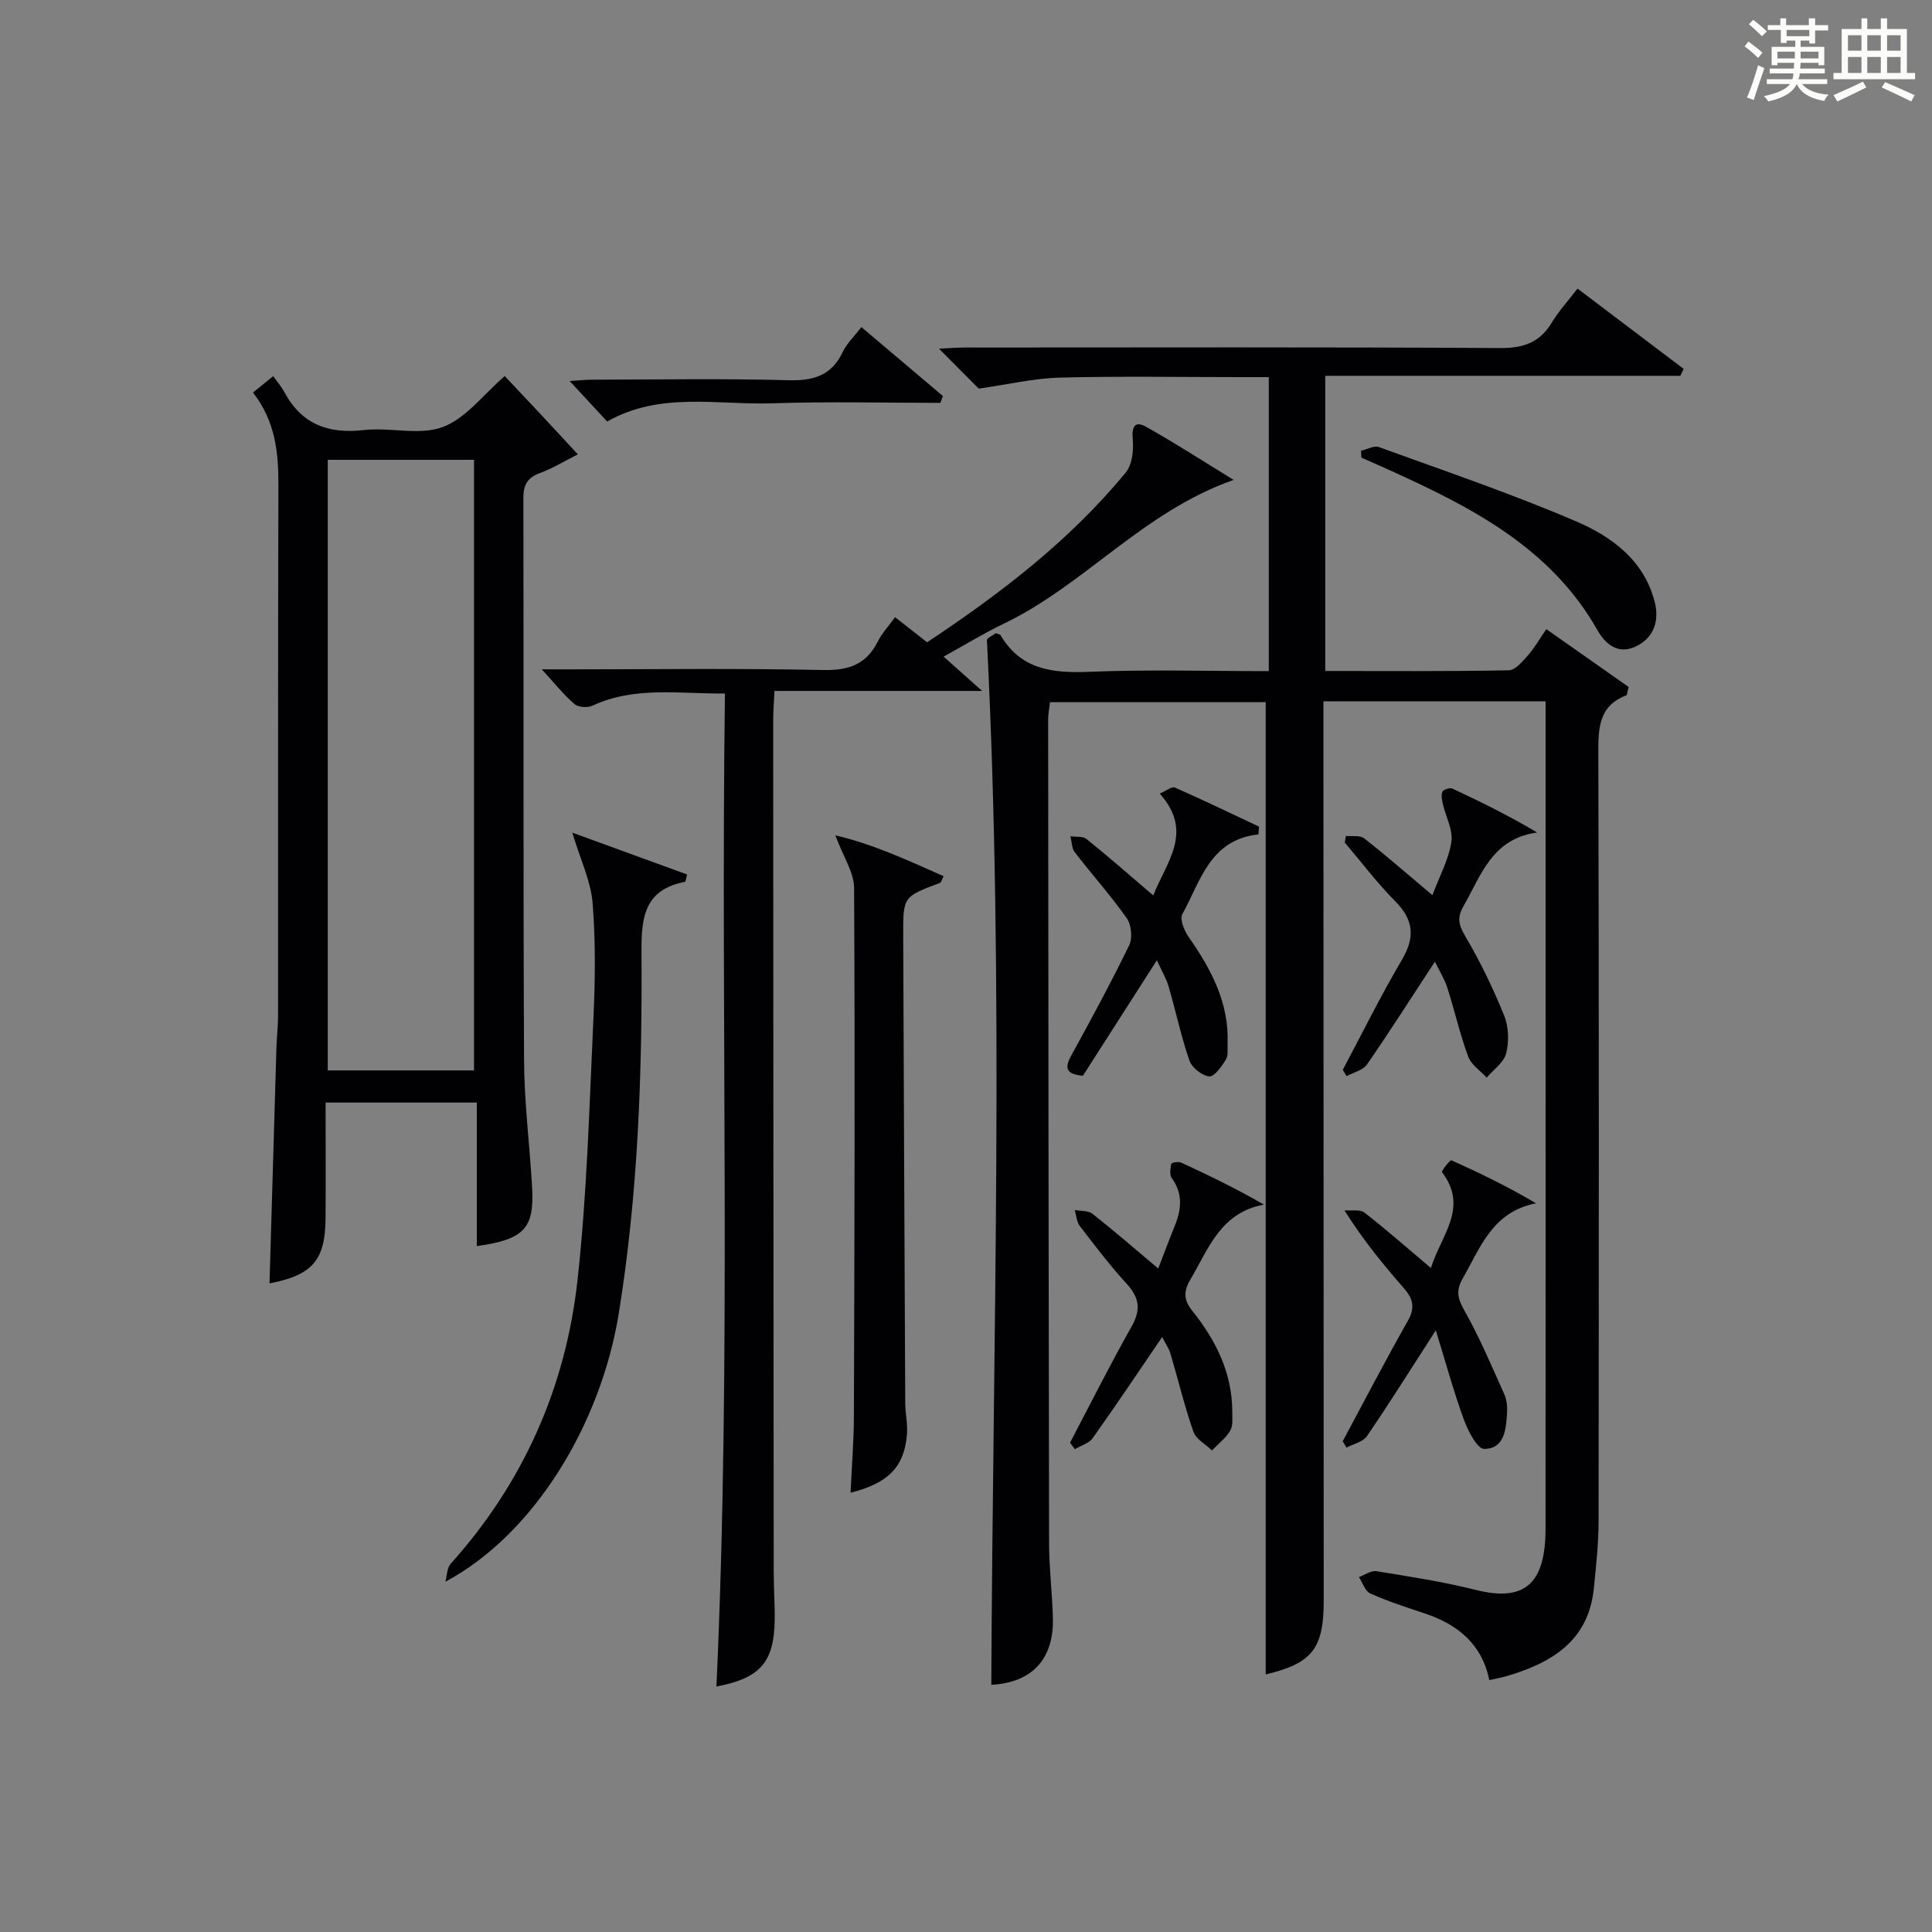
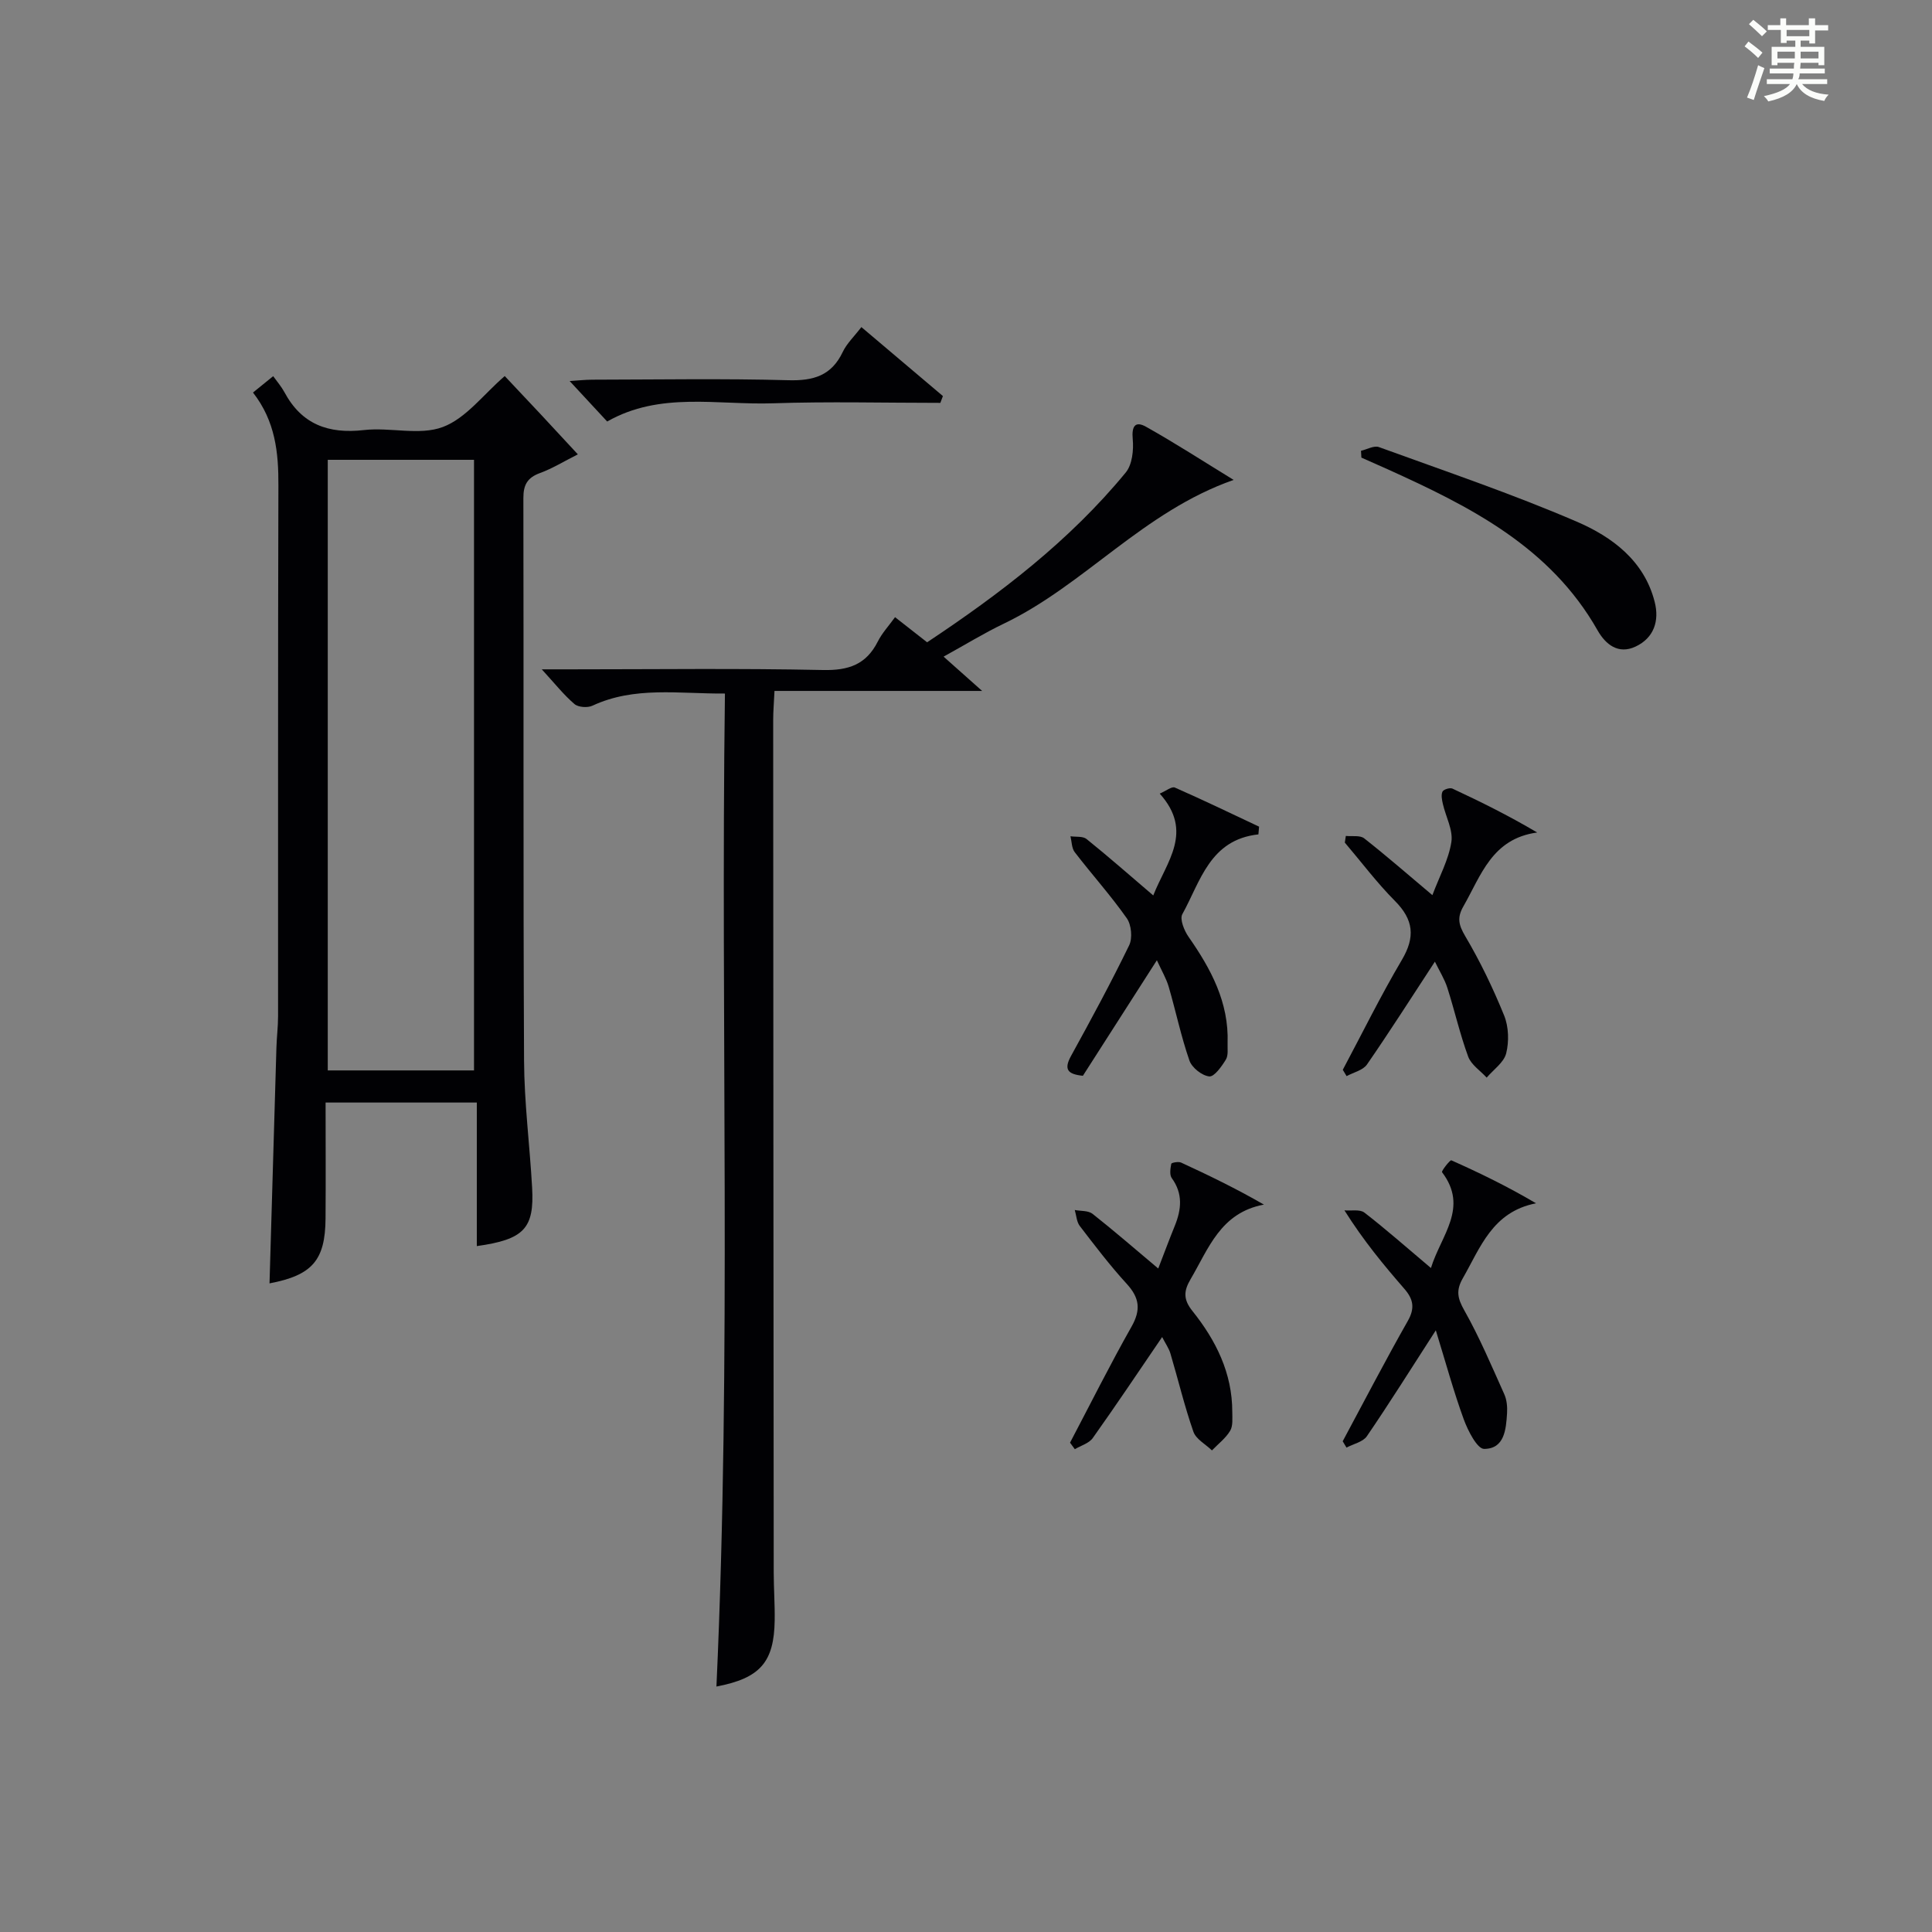
<svg xmlns="http://www.w3.org/2000/svg" version="1.1" id="漢_ZDIC_典" x="0px" y="0px" viewBox="0 0 400 400" style="enable-background:new 0 0 400 400;" xml:space="preserve">
  <rect x="0" y="0" width="400" height="400" fill="#808080" stroke="none" />
  <style type="text/css">
	.st1{fill:#010104;}
	.st0{fill:#fbfcfa;}
</style>
  <g>
    <path class="st0" d="M361.2,9.6l0.8-1c0.9,0.7,1.9,1.4,2.9,2.3L364,12C363,11,362,10.2,361.2,9.6z M361.7,20.2   c0.9-2.1,1.6-4.3,2.3-6.7c0.4,0.2,0.8,0.4,1.3,0.6c-0.7,2.1-1.5,4.3-2.2,6.6L361.7,20.2z M362.1,5l0.9-0.9c1,0.8,2,1.6,2.8,2.4   l-1,1C363.9,6.6,363,5.8,362.1,5z M374.6,3.8h1.2v1.4h2.7v1.1h-2.7v2.7h-1.2V8.4h-1.8v1.3h4.9v3.8h-1.2v-0.5h-3.7   c0,0.4-0.1,0.9-0.1,1.2h5.1v1h-5.2c0,0.5-0.1,0.9-0.3,1.2h6v1h-5.2c1.1,1.3,2.9,2,5.5,2.2c-0.4,0.4-0.7,0.8-0.9,1.3   c-2.9-0.5-4.8-1.6-5.7-3.5H372c-0.8,1.7-2.7,2.9-5.9,3.6c-0.2-0.4-0.6-0.8-0.9-1.1c2.8-0.6,4.6-1.4,5.4-2.5h-4.8v-1h5.3   c0.1-0.3,0.2-0.7,0.2-1.2h-4.9v-1h5c0-0.4,0-0.8,0.1-1.2H368v0.5h-1.2V9.7h4.9V8.4h-1.8v0.5h-1.2V6.2H366V5.2h2.6V3.8h1.2v1.4h4.7   V3.8z M368,12.1h3.6c0-0.4,0-0.9,0-1.4H368V12.1z M369.9,7.5h4.7V6.2h-4.7V7.5z M376.5,10.7h-3.7c0,0.5,0,1,0,1.4h3.7V10.7z" />
-     <path class="st0" d="M385.3,3.8h1.3V6h2.8V3.8h1.3V6h4.1v9.1h1.7v1.3h-16.9v-1.3h1.7V6h4.1V3.8z M385.7,16.9l0.7,1.2   c-1.8,0.9-3.8,1.9-6,2.9c-0.2-0.4-0.5-0.8-0.8-1.3C381.9,18.7,383.9,17.8,385.7,16.9z M382.6,10.5h2.8V7.3h-2.8V10.5z M382.6,15.1   h2.8v-3.3h-2.8V15.1z M386.6,10.5h2.8V7.3h-2.8V10.5z M386.6,15.1h2.8v-3.3h-2.8V15.1z M390.3,17c2.1,0.9,4.1,1.8,6.1,2.7l-0.7,1.3   c-2.2-1.1-4.2-2-6.1-2.9L390.3,17z M393.5,7.3h-2.8v3.2h2.8V7.3z M390.7,15.1h2.8v-3.3h-2.8V15.1z" />
-     <path class="st1" d="M320,145.2c-15.62,0-30.42,0-46,0c0,2.04,0,3.95,0,5.87c0.02,60.16,0.05,120.32,0.06,180.48c0,9.84-2.51,12.87-12.01,15.12   c0-66.9,0-133.94,0-201.29c-14.39,0-29.31,0-44.66,0c-0.12,1.12-0.38,2.38-0.38,3.64c0.04,56.83,0.08,113.65,0.19,170.48   c0.01,5.15,0.65,10.29,0.79,15.44c0.24,8.69-4.46,13.46-12.75,13.88c0.31-72.06,2.74-144.16-0.91-216.26   c-0.02-0.46,1.22-0.99,1.84-1.46c0.4,0.16,0.85,0.19,0.98,0.41c4.23,7.16,10.78,7.89,18.36,7.58c12.28-0.5,24.59-0.14,37.18-0.14   c0-20.33,0-40.25,0-60.87c-1.93,0-3.86,0-5.79,0c-12.5,0-25-0.22-37.49,0.1c-5.34,0.14-10.64,1.41-16.77,2.28   c-1.92-1.93-4.82-4.84-8.23-8.27c2.18-0.1,3.91-0.24,5.64-0.24c36.83-0.01,73.66-0.11,110.49,0.11c4.83,0.03,8.21-1.09,10.72-5.24   c1.45-2.4,3.38-4.51,5.35-7.07c7.42,5.62,14.7,11.13,21.98,16.63c-0.23,0.48-0.47,0.95-0.7,1.43c-24.38,0-48.76,0-73.51,0   c0,20.56,0,40.59,0,61.11c12.76,0,25.38,0.1,38-0.14c1.35-0.02,2.82-1.82,3.94-3.07c1.32-1.47,2.3-3.23,3.83-5.45   c5.86,4.12,11.56,8.13,17.04,11.97c-0.3,1.14-0.3,1.66-0.48,1.73c-5.71,2.19-5.81,6.76-5.79,11.98   c0.14,52.99,0.11,105.99,0.05,158.98c-0.01,4.64-0.51,9.3-0.98,13.93c-1.1,10.85-8.66,15.39-17.97,18.15   c-1.11,0.33-2.26,0.53-3.68,0.85c-1.5-7.44-6.52-11.55-13.45-13.84c-3.78-1.25-7.58-2.49-11.2-4.11c-1.07-0.48-1.58-2.22-2.34-3.38   c1.21-0.44,2.52-1.4,3.63-1.22c6.88,1.12,13.8,2.17,20.54,3.87c10.1,2.54,14.46-1.2,14.47-12.67c0.03-39.16,0.01-78.33,0.01-117.49   c0-16,0-32,0-48C320,149.22,320,147.43,320,145.2z" />
    <path class="st1" d="M52.38,81.27c1.48-1.2,2.47-2.01,4.18-3.39c0.83,1.16,1.7,2.16,2.31,3.29c3.58,6.69,9.11,8.71,16.48,7.87   c5.43-0.62,11.49,1.18,16.32-0.63c4.8-1.79,8.41-6.74,12.83-10.55c2.51,2.67,4.99,5.29,7.46,7.93c2.37,2.54,4.72,5.1,7.68,8.28   c-2.91,1.46-5.27,2.93-7.82,3.86c-2.61,0.95-3.47,2.42-3.46,5.19c0.08,38.81-0.05,77.62,0.14,116.43   c0.04,8.78,1.18,17.56,1.67,26.34c0.47,8.43-1.65,10.73-11.45,12.1c0-9.91,0-19.75,0-29.72c-10.76,0-20.7,0-31.31,0   c0,8.14,0.05,16.09-0.01,24.04c-0.07,8.63-2.76,11.72-11.6,13.4c0.48-16.3,0.94-32.56,1.43-48.82c0.06-2.15,0.34-4.31,0.34-6.46   c0.02-36.64-0.04-73.29,0.07-109.93C57.67,93.7,57.02,87.23,52.38,81.27z M67.86,95.2c0,42.47,0,84.47,0,126.42   c10.37,0,20.28,0,30.28,0c0-42.3,0-84.3,0-126.42C87.89,95.2,78.08,95.2,67.86,95.2z" />
    <path class="st1" d="M148.33,349.18c3.13-68.37,0.84-136.73,1.76-205.59c-9.59,0.07-18.7-1.55-27.44,2.52c-1.01,0.47-2.93,0.33-3.72-0.35   c-2.22-1.9-4.06-4.24-6.76-7.18c2.36,0,4.07,0,5.78,0c17.49,0,34.99-0.23,52.47,0.14c5.28,0.11,8.92-1.14,11.32-5.9   c0.88-1.75,2.27-3.24,3.57-5.04c2.27,1.78,4.33,3.39,6.64,5.2c15.14-10.06,29.5-21.02,41.12-35.15c1.35-1.64,1.66-4.63,1.45-6.91   c-0.25-2.7,0.52-3.82,2.76-2.56c6.03,3.38,11.85,7.15,18.13,11c-18.72,6.56-30.88,21.75-47.56,29.75   c-4.13,1.98-8.06,4.4-12.49,6.84c2.54,2.26,4.72,4.2,7.98,7.1c-14.97,0-28.75,0-42.99,0c-0.12,2.53-0.27,4.28-0.27,6.03   c0.02,58.8,0.06,117.6,0.11,176.4c0,3.33,0.25,6.66,0.2,9.98C160.27,344.16,157.36,347.46,148.33,349.18z" />
-     <path class="st1" d="M118.49,172.39c7.97,2.9,15.88,5.79,23.76,8.66c-0.25,0.95-0.29,1.51-0.43,1.53c-8.11,1.56-9.06,6.89-9.01,14.24   c0.18,25.1-0.67,50.17-4.69,75.05c-3.72,23.05-17.59,45.83-35.91,55.61c0.35-1.26,0.32-2.85,1.1-3.72   c15.04-16.75,23.79-36.5,26.25-58.64c1.99-17.97,2.45-36.13,3.3-54.21c0.37-7.97,0.47-16.02-0.17-23.96   C122.33,182.44,120.2,178.08,118.49,172.39z" />
-     <path class="st1" d="M172.95,172.95c7.71,1.78,15,5.17,22.42,8.46c-0.45,0.86-0.53,1.3-0.74,1.38c-7.63,2.85-7.66,2.85-7.63,10.86   c0.13,32.29,0.26,64.59,0.42,96.88c0.01,2.14,0.53,4.3,0.36,6.42c-0.55,6.73-3.82,10.12-11.68,12.1   c0.24-5.35,0.67-10.56,0.69-15.78c0.12-36.46,0.24-72.92,0.04-109.38C176.83,180.64,174.6,177.4,172.95,172.95z" />
    <path class="st1" d="M239.8,262.63c1.28-3.31,2.31-6.09,3.43-8.84c1.38-3.41,1.71-6.66-0.63-9.88c-0.49-0.68-0.29-2-0.1-2.96   c0.04-0.23,1.48-0.51,2.04-0.25c5.68,2.62,11.31,5.34,17.14,8.7c-8.99,1.67-11.45,9.1-15.17,15.42c-1.45,2.46-1.56,4.2,0.38,6.62   c4.85,6.06,8.25,12.85,8.24,20.89c0,1.32,0.17,2.88-0.44,3.9c-0.93,1.55-2.48,2.72-3.77,4.06c-1.32-1.28-3.3-2.32-3.84-3.87   c-1.85-5.3-3.15-10.78-4.75-16.17c-0.32-1.09-1.02-2.06-1.72-3.43c-4.88,7.16-9.53,14.11-14.37,20.92   c-0.78,1.09-2.45,1.55-3.71,2.3c-0.33-0.45-0.66-0.9-0.99-1.35c4.22-8.02,8.27-16.14,12.73-24.02c1.97-3.48,1.66-5.96-0.98-8.85   c-3.47-3.79-6.6-7.91-9.73-11.99c-0.66-0.86-0.71-2.19-1.04-3.31c1.24,0.24,2.79,0.09,3.68,0.79   C230.61,254.79,234.86,258.48,239.8,262.63z" />
    <path class="st1" d="M278.64,173.07c1.29,0.14,2.94-0.18,3.8,0.5c4.67,3.67,9.15,7.58,14.12,11.76c1.47-3.91,3.37-7.36,3.93-11.01   c0.38-2.47-1.16-5.23-1.76-7.87c-0.19-0.84-0.4-1.86-0.08-2.55c0.21-0.46,1.55-0.87,2.06-0.63c5.81,2.71,11.56,5.55,17.55,9.09   c-9.38,1.27-11.62,8.9-15.27,15.27c-1.36,2.36-1,3.87,0.38,6.21c3.1,5.24,5.76,10.78,8.05,16.42c0.94,2.32,1.03,5.37,0.42,7.82   c-0.47,1.89-2.63,3.37-4.04,5.03c-1.31-1.44-3.21-2.66-3.83-4.35c-1.71-4.65-2.8-9.51-4.31-14.24c-0.58-1.81-1.63-3.47-2.58-5.42   c-4.9,7.48-9.35,14.48-14.06,21.29c-0.83,1.2-2.78,1.63-4.22,2.41c-0.26-0.44-0.53-0.87-0.79-1.31c4.05-7.6,7.85-15.34,12.23-22.75   c2.81-4.75,2.43-8.33-1.44-12.22c-3.73-3.75-6.93-8.03-10.37-12.07C278.51,173.99,278.57,173.53,278.64,173.07z" />
    <path class="st1" d="M296.26,262.53c2.09-6.79,7.88-12.48,2.3-19.84c-0.18-0.23,1.67-2.58,1.92-2.46c5.84,2.6,11.59,5.39,17.54,8.9   c-9.04,1.76-11.51,9.15-15.17,15.54c-1.43,2.5-1.09,4.13,0.31,6.61c3.15,5.58,5.66,11.53,8.29,17.39c0.52,1.16,0.65,2.61,0.57,3.91   c-0.21,3.37-0.53,7.39-4.75,7.4c-1.43,0-3.35-3.76-4.21-6.11c-2.08-5.7-3.68-11.58-5.79-18.44c-5.25,8.13-9.62,15.12-14.27,21.92   c-0.81,1.19-2.78,1.59-4.22,2.36c-0.26-0.44-0.53-0.87-0.79-1.31c4.47-8.32,8.82-16.71,13.49-24.93c1.51-2.66,1.12-4.52-0.72-6.63   c-4.25-4.9-8.4-9.88-12.41-16.25c1.4,0.13,3.19-0.26,4.13,0.46C286.95,254.5,291.19,258.26,296.26,262.53z" />
    <path class="st1" d="M260.54,172.75c-10.08,1.1-11.99,9.73-15.75,16.52c-0.57,1.03,0.38,3.39,1.28,4.68c4.64,6.65,8.38,13.57,8.09,22.01   c-0.04,1.16,0.18,2.54-0.36,3.42c-0.87,1.42-2.4,3.59-3.44,3.48c-1.51-0.16-3.59-1.81-4.1-3.28c-1.73-4.98-2.81-10.19-4.29-15.27   c-0.5-1.72-1.45-3.3-2.45-5.5c-5.3,8.28-10.29,16.06-15.32,23.92c-3.07-0.32-4.03-1.24-2.46-4.1c4.16-7.56,8.27-15.16,12.04-22.91   c0.72-1.48,0.47-4.23-0.48-5.59c-3.34-4.75-7.25-9.09-10.79-13.7c-0.64-0.83-0.61-2.18-0.88-3.29c1.13,0.17,2.56-0.05,3.33,0.57   c4.52,3.64,8.88,7.47,13.81,11.68c2.76-7.01,8.44-13.16,1.34-21.08c1.31-0.56,2.49-1.53,3.12-1.26c5.87,2.58,11.65,5.37,17.45,8.1   C260.63,171.68,260.59,172.22,260.54,172.75z" />
    <path class="st1" d="M281.78,93.33c1.24-0.28,2.69-1.13,3.7-0.77c13.71,4.99,27.57,9.67,40.96,15.44c7.3,3.14,13.99,8.07,16.15,16.64   c0.99,3.9-0.15,7.44-3.97,9.23c-3.56,1.67-6.19-0.42-7.87-3.38c-9.81-17.29-26.43-25.64-43.54-33.37c-1.78-0.8-3.57-1.59-5.35-2.38   C281.83,94.27,281.81,93.8,281.78,93.33z" />
    <path class="st1" d="M125.71,87.27c-2.55-2.75-5-5.39-7.77-8.38c1.65-0.1,3.2-0.28,4.75-0.28c13.5-0.02,27-0.26,40.48,0.11   c5.22,0.15,8.97-0.92,11.31-5.85c0.83-1.75,2.35-3.18,3.86-5.15c5.73,4.85,11.3,9.56,16.88,14.28c-0.18,0.47-0.35,0.94-0.53,1.41   c-11.56,0-23.13-0.3-34.68,0.09C148.51,83.88,136.63,81.04,125.71,87.27z" />
  </g>
</svg>